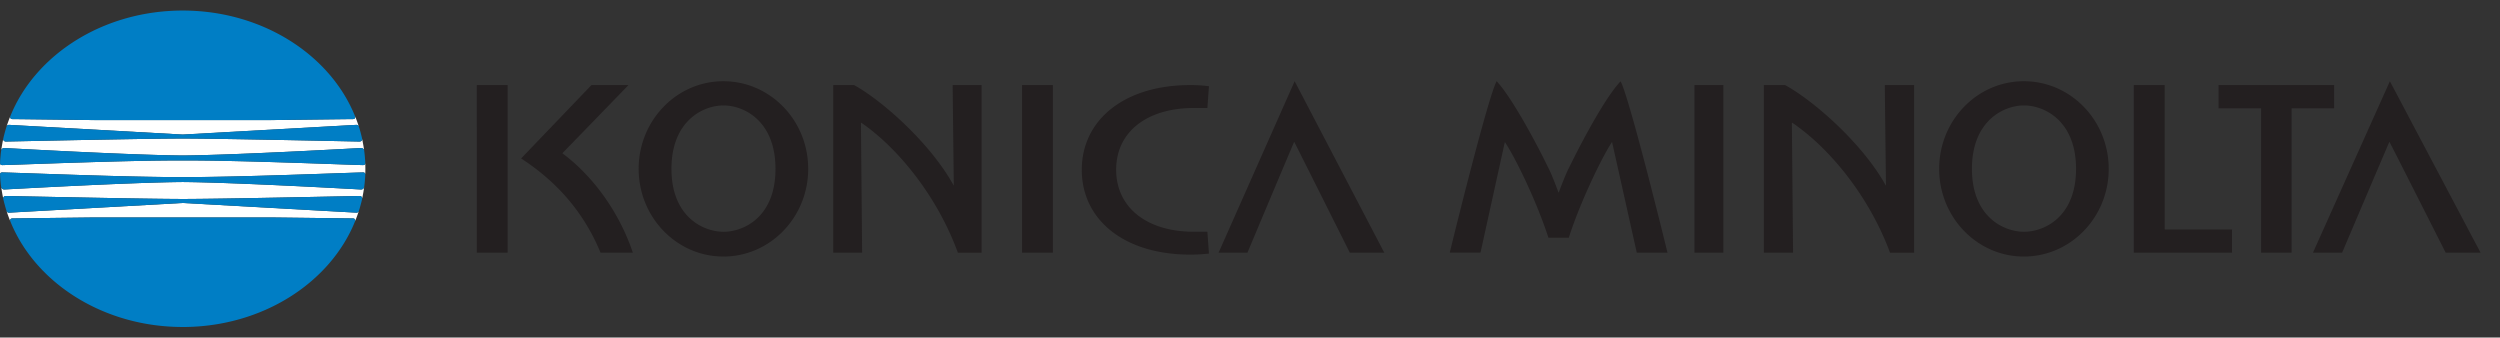
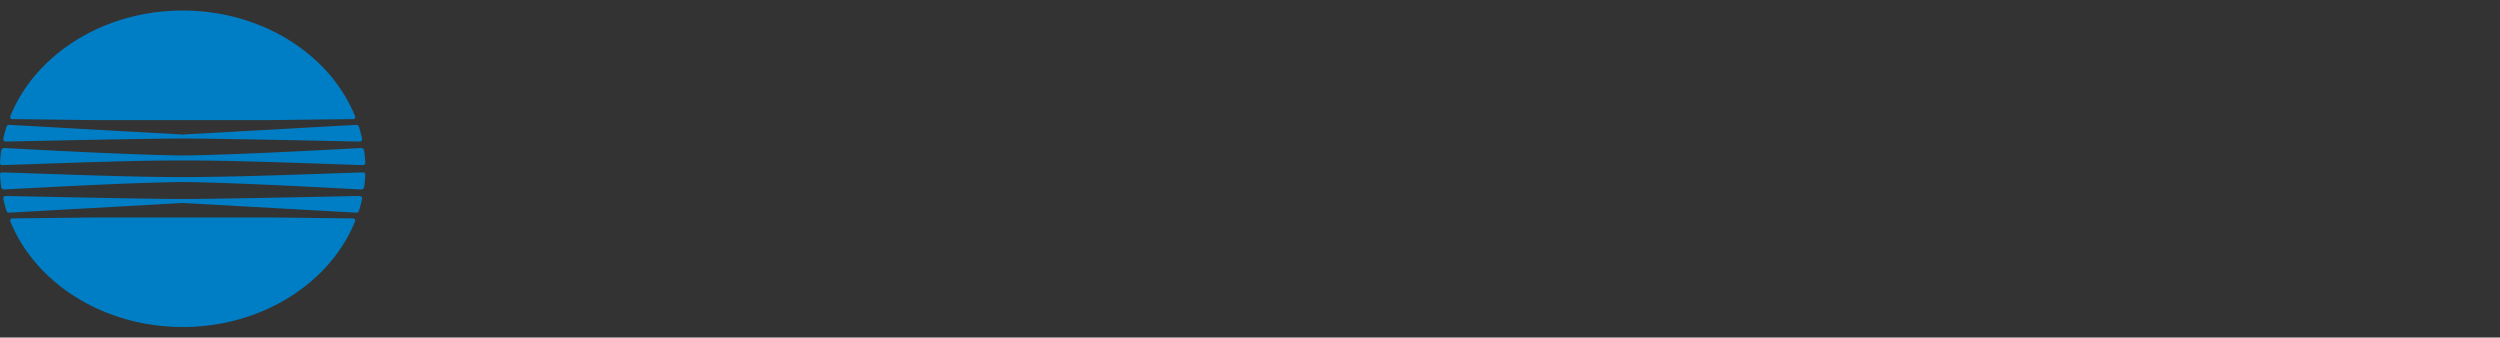
<svg xmlns="http://www.w3.org/2000/svg" width="237" height="32" viewBox="0 0 237 32" fill="none">
  <rect x="0" y="0" width="237" height="32" fill="#333333" stroke="none" />
-   <path fill="#fff" d="M.234 16.345c2.062.051 12.027.462 17.085.444 5.056.018 15.023-.39 17.085-.444.143-.003.214.068.223.174q.01-.258.01-.52-.001-.26-.01-.522c-.01.11-.08.178-.223.176-2.062-.055-12.031-.466-17.085-.44-5.06-.024-15.023.385-17.085.44-.14.003-.212-.06-.225-.166a16 16 0 0 0 0 1.022c.013-.102.084-.168.225-.164M.117 14.26c.04-.153.155-.231.313-.226.155.004 11.717.665 16.89.707 5.168-.044 16.734-.705 16.889-.707.159-.005.278.08.314.24q-.075-.552-.19-1.087c.004.14-.113.232-.248.232-2.148-.04-13.32-.285-16.768-.285-3.444 0-14.615.244-16.763.285-.14 0-.258-.099-.249-.242q-.114.538-.188 1.084M.623 11.996c.051-.11.123-.163.249-.159l16.45.919 16.454-.919c.117 0 .186.046.236.146a13 13 0 0 0-.355-.979c.06.176-.03.285-.202.287-.362 0-7.788.093-7.788.093H8.976s-7.429-.093-7.787-.093c-.171-.004-.263-.11-.208-.274-.131.318-.252.648-.358.979M34.01 20.016c-.05.1-.12.148-.236.144-2.143-.117-16.455-.918-16.455-.918s-14.311.801-16.45.918c-.126.004-.195-.045-.248-.157q.16.495.358.977c-.055-.166.036-.275.204-.275l7.789-.092h16.69l7.788.092c.172 0 .264.117.203.285.134-.322.252-.643.356-.974M34.524 17.724a.29.29 0 0 1-.314.24c-.155-.006-11.72-.666-16.89-.708-5.17.042-16.732.702-16.89.707-.156.008-.271-.073-.312-.23.05.367.11.732.19 1.09-.009-.148.11-.248.249-.244 2.148.04 13.319.285 16.763.285 3.449 0 14.62-.245 16.768-.285.135-.004.252.091.248.232q.114-.533.188-1.087" />
  <path fill="#007EC5" d="M17.32 1c7.543 0 13.976 4.188 16.328 9.99.073.18-.018.302-.195.302-.362 0-7.789.094-7.789.094H8.974s-7.429-.094-7.788-.094c-.178 0-.269-.122-.196-.303C3.343 5.19 9.776 1 17.32 1M17.319 13.133c3.448 0 14.62.245 16.767.285.148 0 .272-.11.245-.27a15 15 0 0 0-.3-1.116c-.049-.139-.122-.2-.257-.195-2.143.118-16.455.918-16.455.918s-14.31-.8-16.45-.918c-.139-.004-.212.058-.26.195-.054.153-.266.92-.299 1.116-.027.159.095.27.245.27 2.148-.04 13.32-.285 16.764-.285M17.319 15.213c5.055-.024 15.023.385 17.085.44.155.003.223-.08.223-.203 0-.245-.073-.995-.099-1.15-.027-.178-.153-.277-.321-.267-.156.003-11.721.664-16.89.706-5.171-.043-16.733-.705-16.89-.706-.168-.01-.294.09-.321.266-.028.155-.099.906-.099 1.15-.004.123.068.206.225.204 2.064-.055 12.029-.464 17.087-.44M17.32 31c7.543 0 13.976-4.19 16.328-9.991.073-.185-.018-.303-.195-.303l-7.789-.092H8.974l-7.788.092c-.178 0-.269.118-.196.303 2.353 5.8 8.786 9.99 16.33 9.99M17.319 18.864c3.448 0 14.62-.245 16.767-.285.148-.004.272.11.245.272-.033.192-.248.964-.3 1.114-.049.14-.122.199-.257.195l-16.455-.918-16.45.918c-.139.004-.212-.055-.26-.195-.054-.15-.266-.922-.299-1.114-.027-.163.095-.276.245-.272 2.148.04 13.32.284 16.764.284M17.319 16.785c5.055.022 15.023-.39 17.085-.44.155-.004.223.076.223.2 0 .243-.073.992-.099 1.151-.027.177-.153.272-.321.267-.156-.006-11.721-.665-16.89-.707-5.171.042-16.733.701-16.89.707-.168.007-.294-.088-.321-.267-.028-.159-.099-.91-.099-1.15-.004-.125.068-.205.225-.201 2.064.05 12.029.462 17.087.44" />
-   <path fill="#231F20" d="M68.59 21.972c-1.917 0-4.936-1.414-4.936-5.967 0-4.558 3.01-6.01 4.936-6.01s4.926 1.452 4.926 6.01c.005 4.568-3.004 5.967-4.926 5.967m-.014-14.273c-4.431 0-8.032 3.72-8.032 8.311 0 4.582 3.6 8.31 8.032 8.31 4.44 0 8.041-3.728 8.041-8.31.005-4.592-3.601-8.31-8.041-8.31M191.877 21.972c-1.917 0-4.937-1.414-4.937-5.967 0-4.558 3.01-6.01 4.937-6.01s4.932 1.452 4.932 6.01c0 4.568-3.014 5.967-4.932 5.967m-.014-14.273c-4.433 0-8.03 3.72-8.03 8.311 0 4.582 3.597 8.31 8.03 8.31 4.441 0 8.043-3.728 8.043-8.31 0-4.592-3.602-8.31-8.043-8.31M45.2 8.065h2.923v15.89h-2.922zM96.891 8.065h2.922v15.89h-2.922zM160.636 8.065h2.74v15.89h-2.74zM113.173 10.239h1.288l.147-2.067a14 14 0 0 0-1.779-.107c-6.251 0-10.276 3.31-10.276 8.037 0 4.737 4.025 8.036 10.276 8.036.654 0 1.136-.034 1.779-.097l-.147-2.071h-1.288c-4.437 0-7.361-2.286-7.361-5.883 0-3.601 2.939-5.848 7.361-5.848M90.42 17.55c0 .034-.01.044-.025.015-2.125-3.887-6.662-7.972-9.425-9.5h-1.979v15.89h2.738l-.112-12.269c0-.048.005-.058.034-.048 3.448 2.364 7.188 6.932 9.157 12.318h2.247V8.066h-2.743c-.004 0 .107 9.465.107 9.484M178.79 17.55c0 .034-.014.044-.029.015-2.147-3.887-6.74-7.972-9.536-9.5h-2.013v15.89h2.771l-.113-12.269c0-.048.01-.058.04-.048 3.49 2.364 7.276 6.932 9.264 12.318h2.285V8.066h-2.777c-.01 0 .108 9.465.108 9.484M115.522 23.955h2.734s4.274-10.17 4.434-10.514c.188.35 5.274 10.514 5.274 10.514h3.266L122.733 7.7zM226.561 7.7l-7.293 16.255h2.764s4.324-10.17 4.485-10.514c.195.35 5.334 10.514 5.334 10.514h3.307zM53.31 14.529c1.694-1.736 6.27-6.464 6.27-6.464h-3.508l-6.67 6.957c3.206 2.079 5.88 4.93 7.53 8.934h3.064c-1.264-3.757-3.694-7.203-6.686-9.427M205.213 8.065h-2.932v15.89h9.315v-2.204h-6.383zM221.272 8.065h-10.954v2.205h4.034v13.686h2.89V10.27h4.035V8.065M148.755 15.88c-.292.55-.699 1.602-.976 2.345-.01.014-.034.014-.044 0-.267-.729-.674-1.79-.961-2.33-1.393-2.87-3.587-6.816-4.893-8.196-.767 1.404-3.805 13.594-4.441 16.247h2.912s2.286-10.39 2.296-10.424.024-.049.039-.024c1 1.529 2.937 5.465 4.107 9.04h1.927c1.072-3.349 3.092-7.536 4.082-9.06.014-.01.029 0 .029.024.01.024 2.335 10.453 2.335 10.453h2.912c-.645-2.648-3.674-14.837-4.446-16.246-1.33 1.375-3.485 5.32-4.878 8.171" />
</svg>